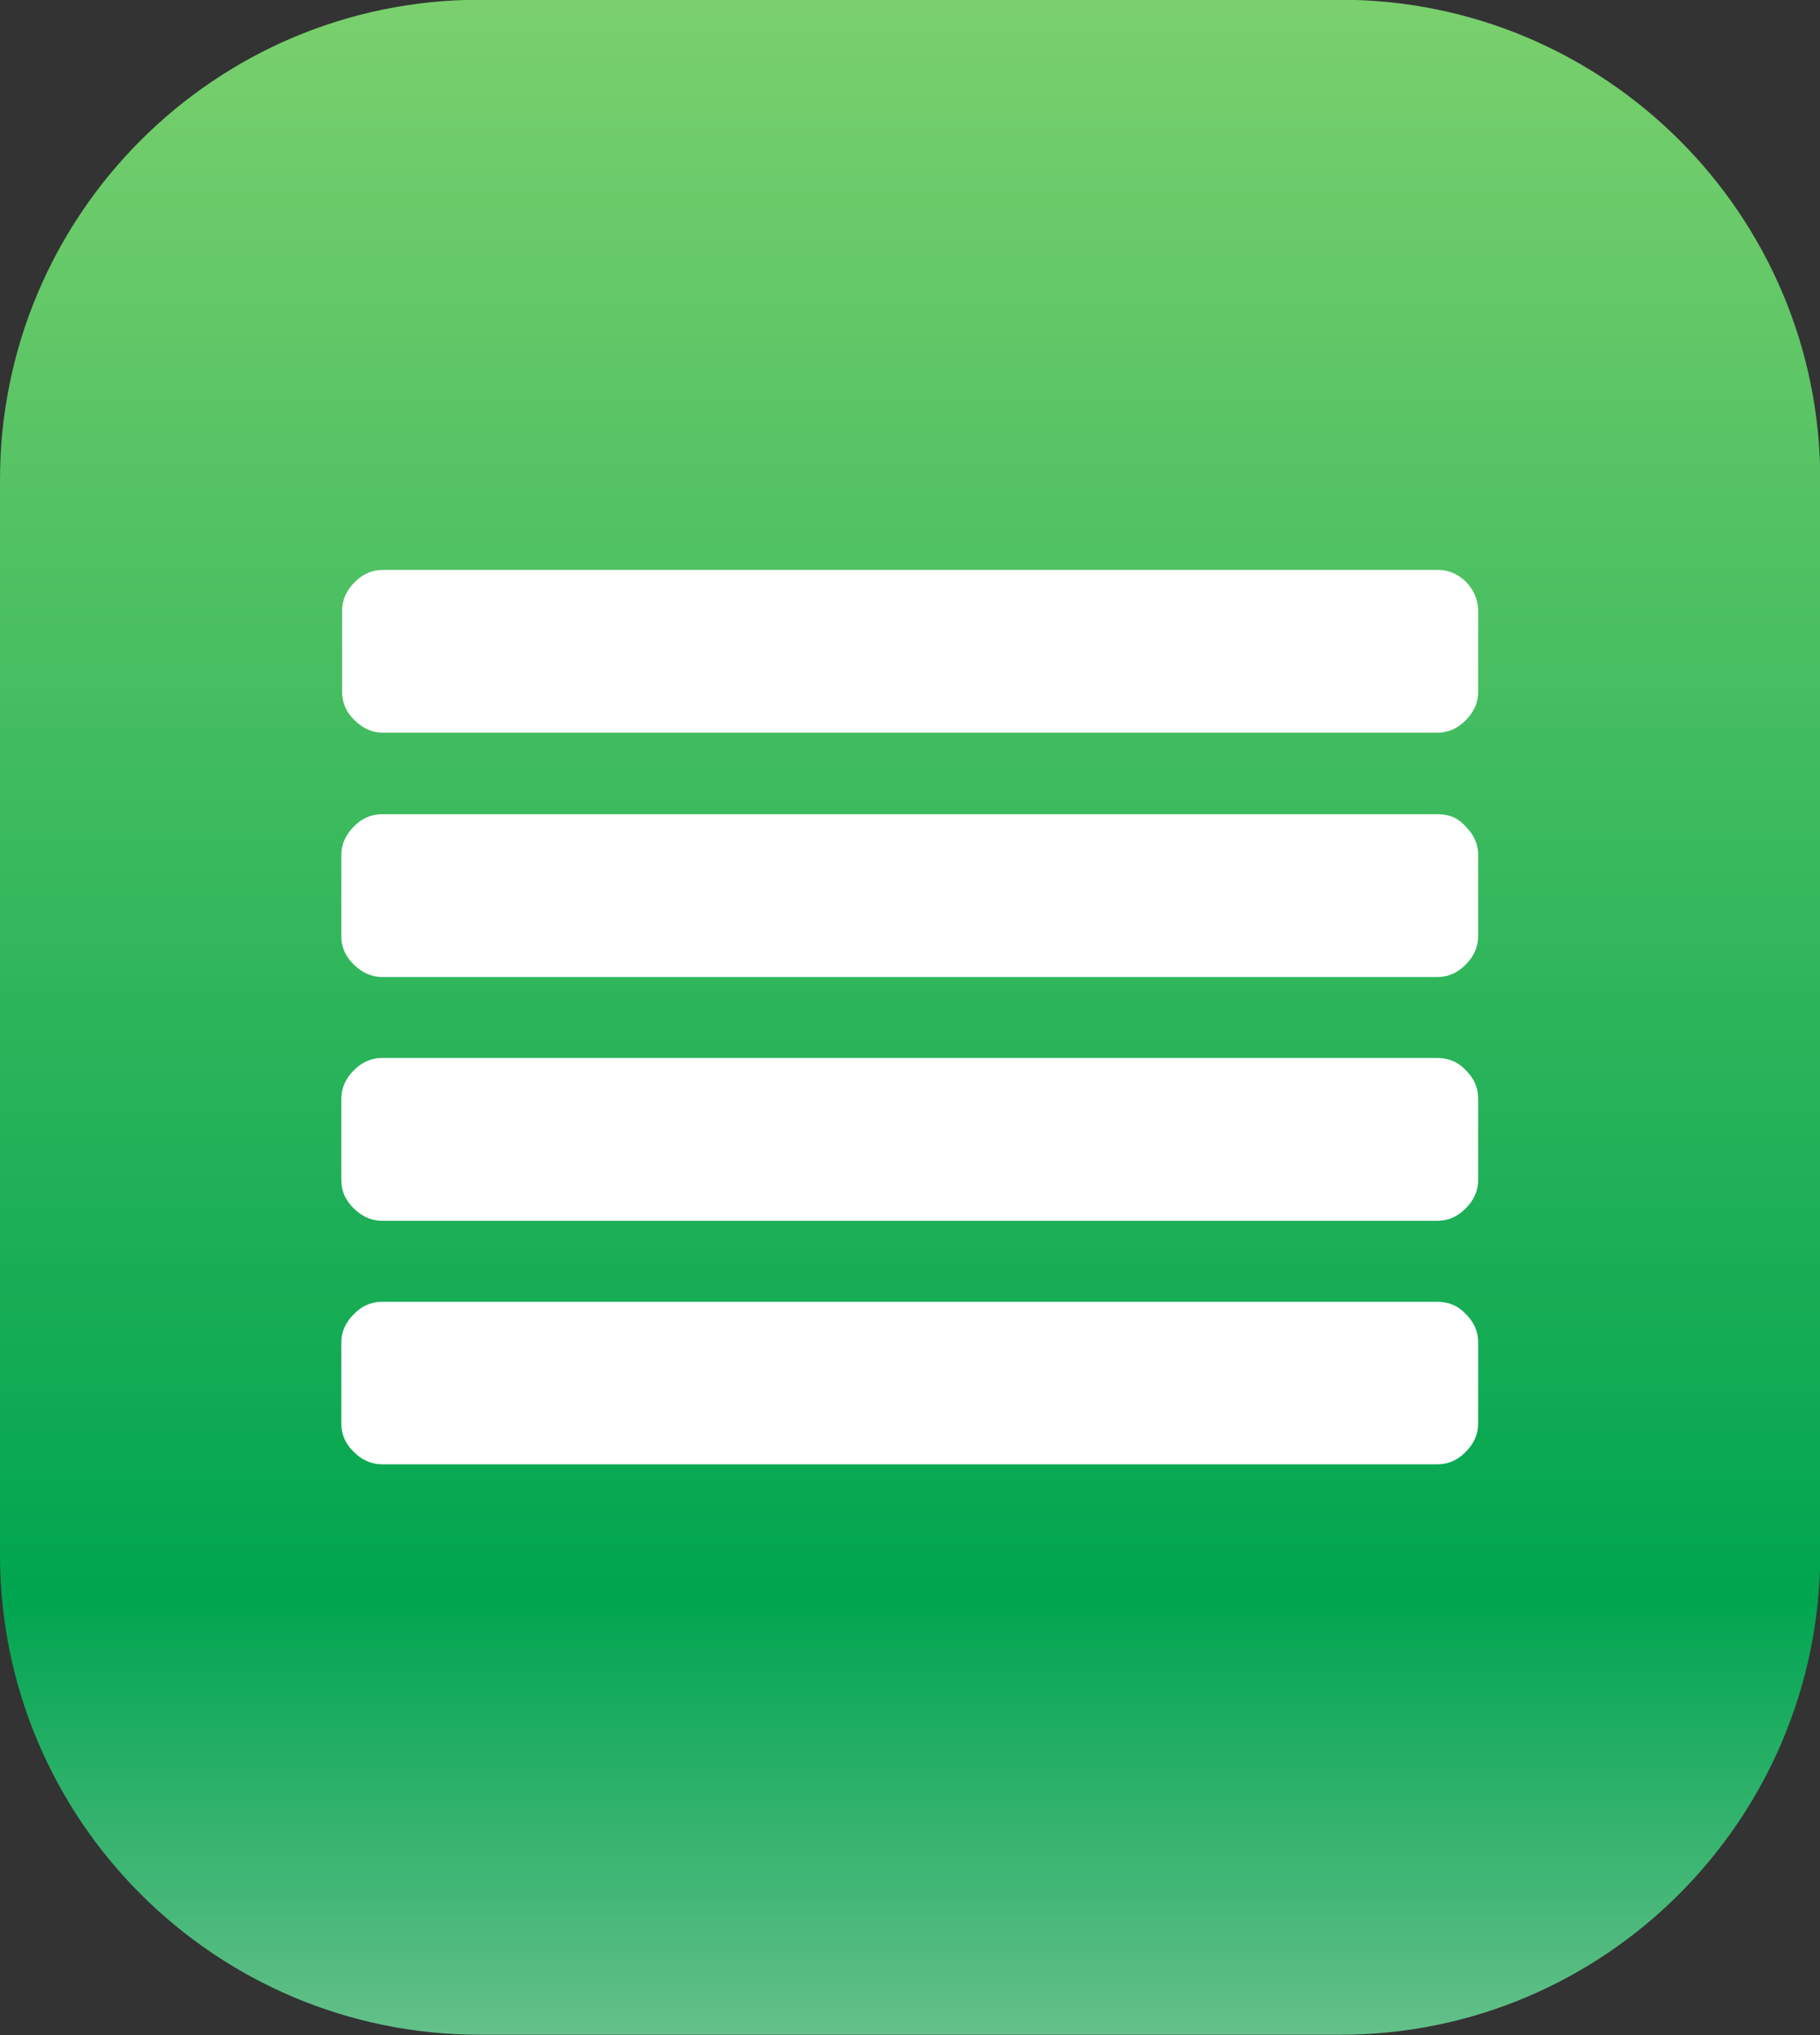
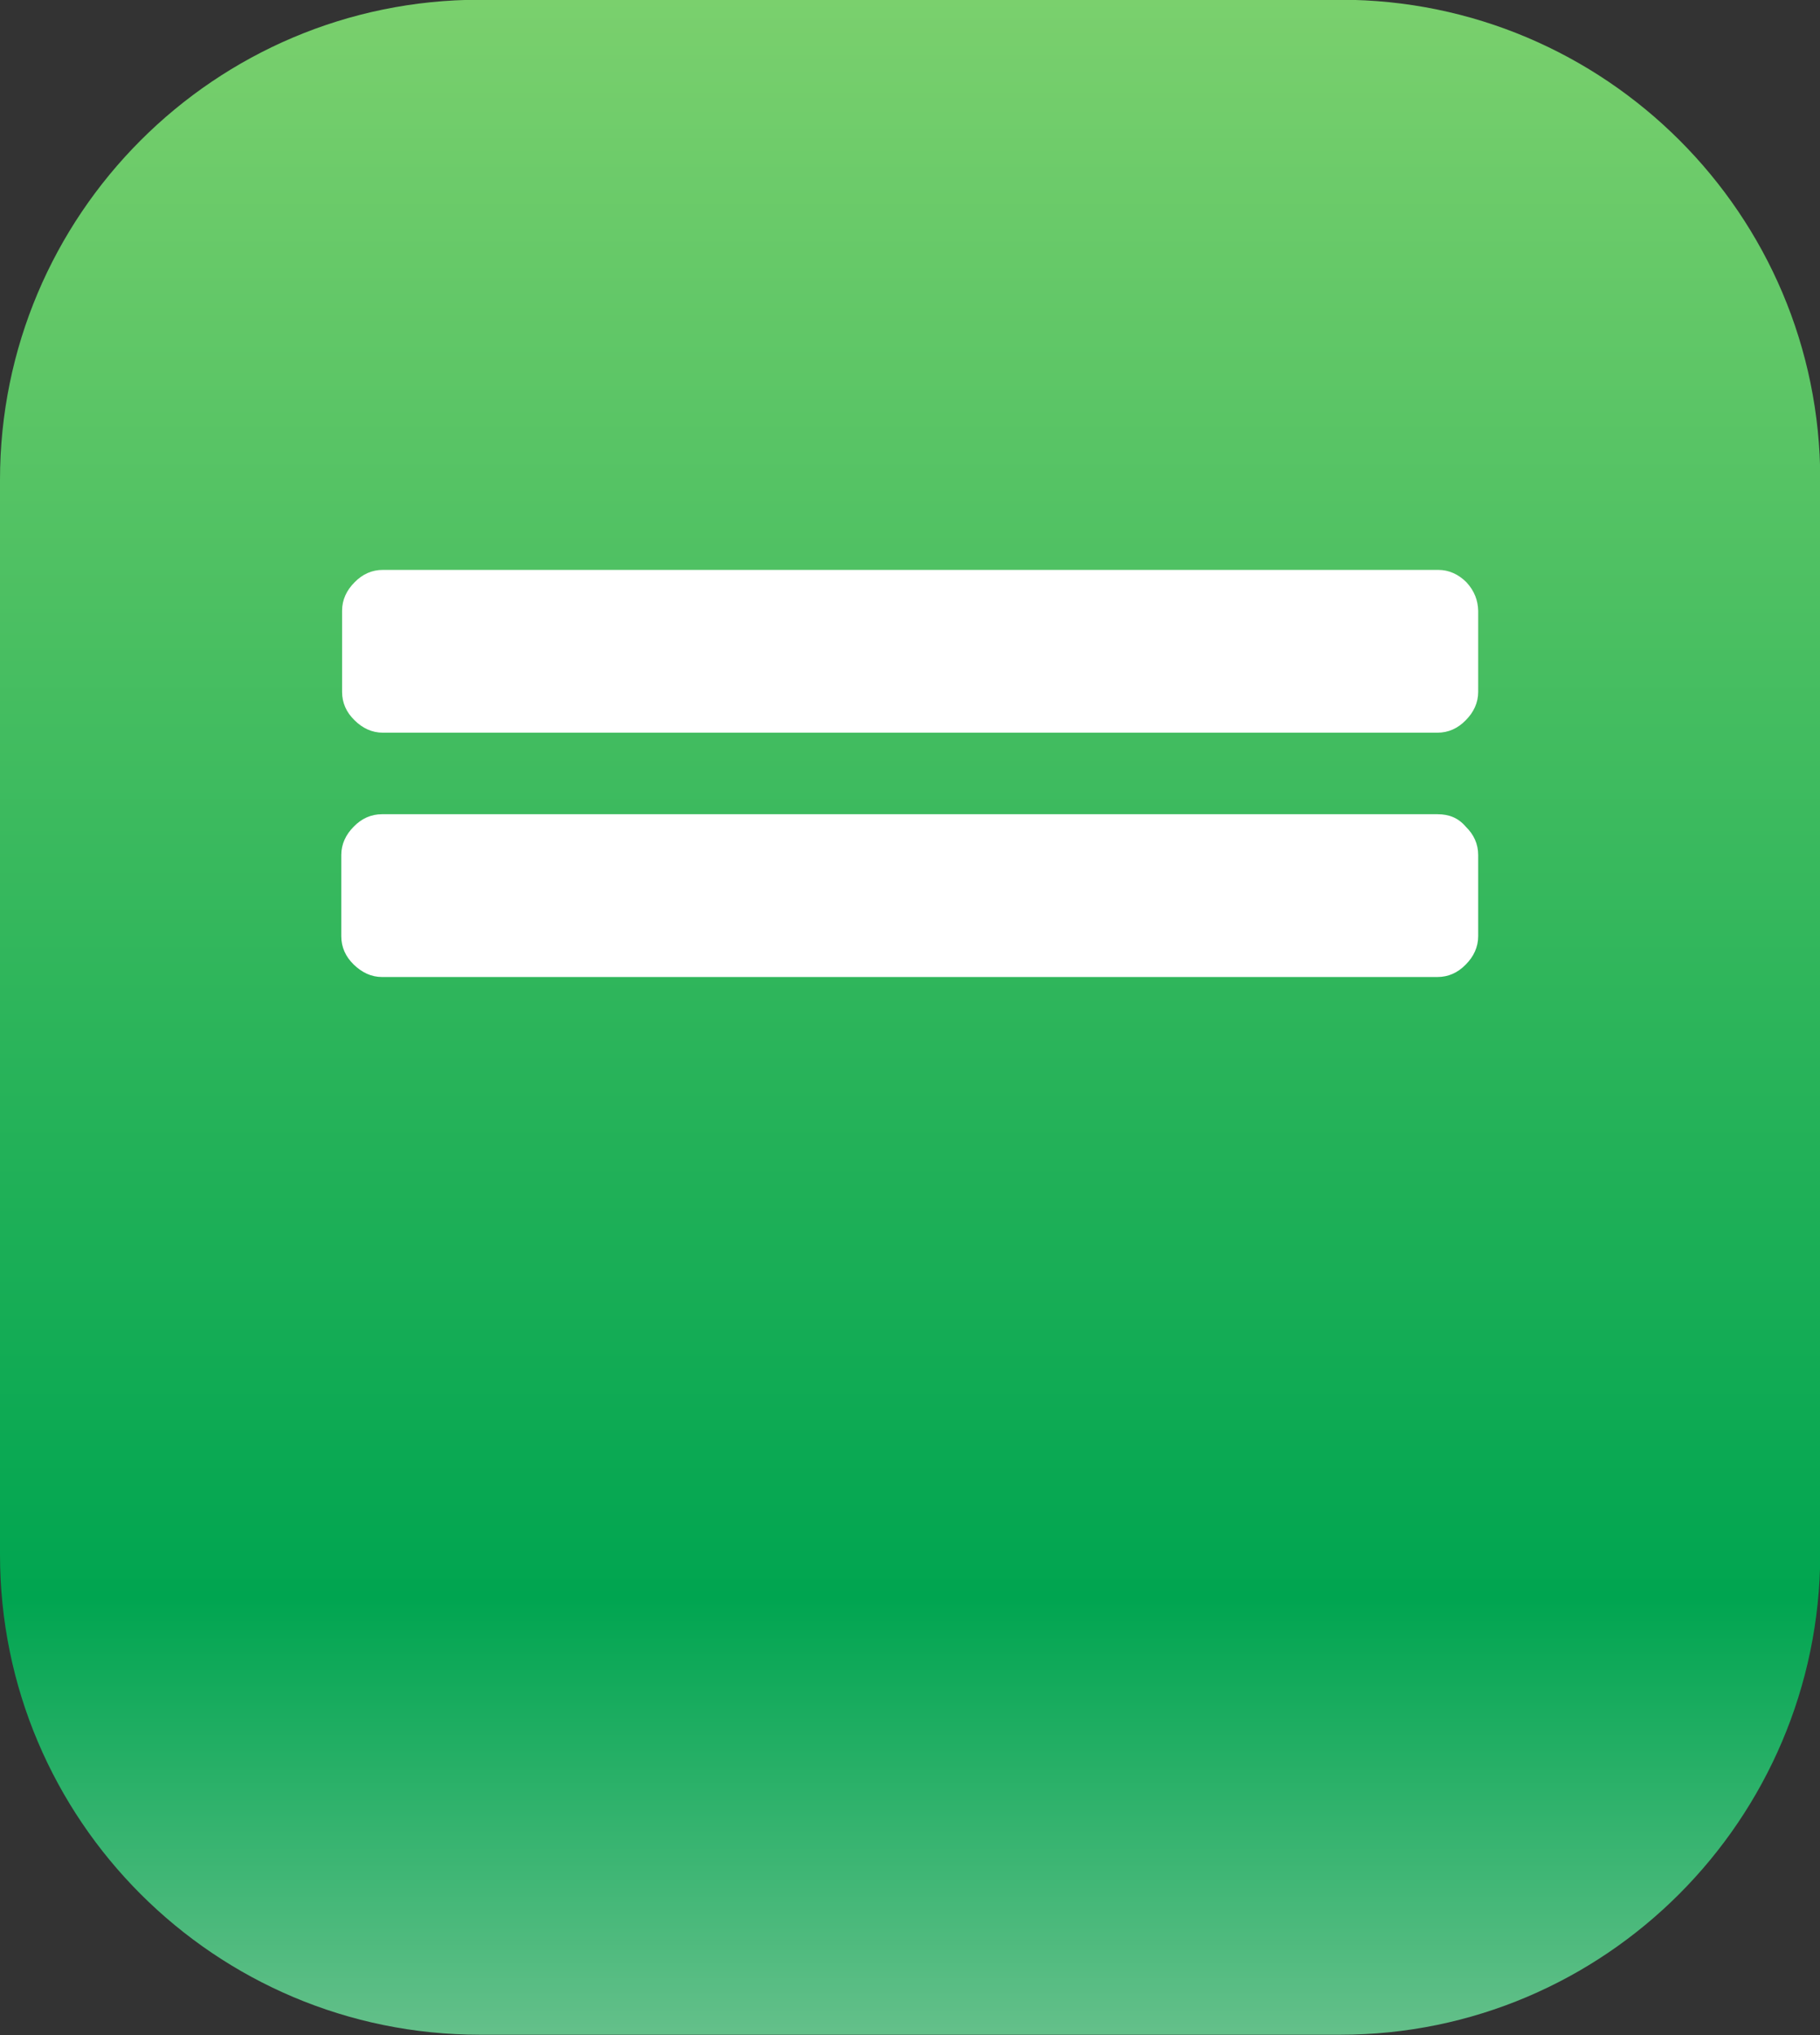
<svg xmlns="http://www.w3.org/2000/svg" version="1.1" id="Capa_1" x="0px" y="0px" viewBox="317.2 -397.8 687.9 768.8" enable-background="new 317.2 -397.8 687.9 768.8" xml:space="preserve">
  <rect x="317.2" y="-397.8" width="687.9" height="768.8" fill="#333333" stroke="none" />
  <g>
    <g>
      <linearGradient id="SVGID_1_" gradientUnits="userSpaceOnUse" x1="661.188" y1="370.934" x2="661.188" y2="-397.824">
        <stop offset="0" style="stop-color:#64C08A" />
        <stop offset="0.215" style="stop-color:#00A550" />
        <stop offset="1" style="stop-color:#7AD06D" />
      </linearGradient>
      <path fill="url(#SVGID_1_)" d="M823.8,370.9H498.6c-100,0-181.4-81.1-181.4-181.4v-406c0-100,81.1-181.4,181.4-181.4h325.2    c100,0,181.4,81.1,181.4,181.4v406C1004.9,289.6,923.8,370.9,823.8,370.9z" />
    </g>
    <g>
      <g>
-         <path fill="#FFFFFF" d="M860.5,1.9H461.6c-4.1,0-7.7,1.6-10.7,4.7c-3,3-4.7,6.6-4.7,10.7v30.7c0,4.1,1.6,7.7,4.7,10.7     c3,3,6.6,4.7,10.7,4.7h398.9c4.1,0,7.7-1.6,10.7-4.7c3-3,4.7-6.6,4.7-10.7V17.2c0-4.1-1.6-7.7-4.7-10.7     C868.4,3.5,864.9,1.9,860.5,1.9z" />
-         <path fill="#FFFFFF" d="M860.5,94H461.6c-4.1,0-7.7,1.6-10.7,4.7c-3,3-4.7,6.6-4.7,10.7V140c0,4.1,1.6,7.7,4.7,10.7     c3,3,6.6,4.7,10.7,4.7h398.9c4.1,0,7.7-1.6,10.7-4.7c3-3,4.7-6.6,4.7-10.7v-30.7c0-4.1-1.6-7.7-4.7-10.7     C868.4,95.6,864.9,94,860.5,94z" />
        <path fill="#FFFFFF" d="M871.5-177.8c-3-3-6.6-4.7-10.7-4.7H461.9c-4.1,0-7.7,1.6-10.7,4.7c-3,3-4.7,6.6-4.7,10.7v30.7     c0,4.1,1.6,7.7,4.7,10.7c3,3,6.6,4.7,10.7,4.7h398.6c4.1,0,7.7-1.6,10.7-4.7c3-3,4.7-6.6,4.7-10.7v-30.7     C875.8-171,874.5-174.5,871.5-177.8z" />
        <path fill="#FFFFFF" d="M860.5-90.2H461.6c-4.1,0-7.7,1.6-10.7,4.7c-3,3-4.7,6.6-4.7,10.7v30.7c0,4.1,1.6,7.7,4.7,10.7     s6.6,4.7,10.7,4.7h398.9c4.1,0,7.7-1.6,10.7-4.7c3-3,4.7-6.6,4.7-10.7v-30.7c0-4.1-1.6-7.7-4.7-10.7     C868.4-88.8,864.9-90.2,860.5-90.2z" />
      </g>
    </g>
  </g>
</svg>